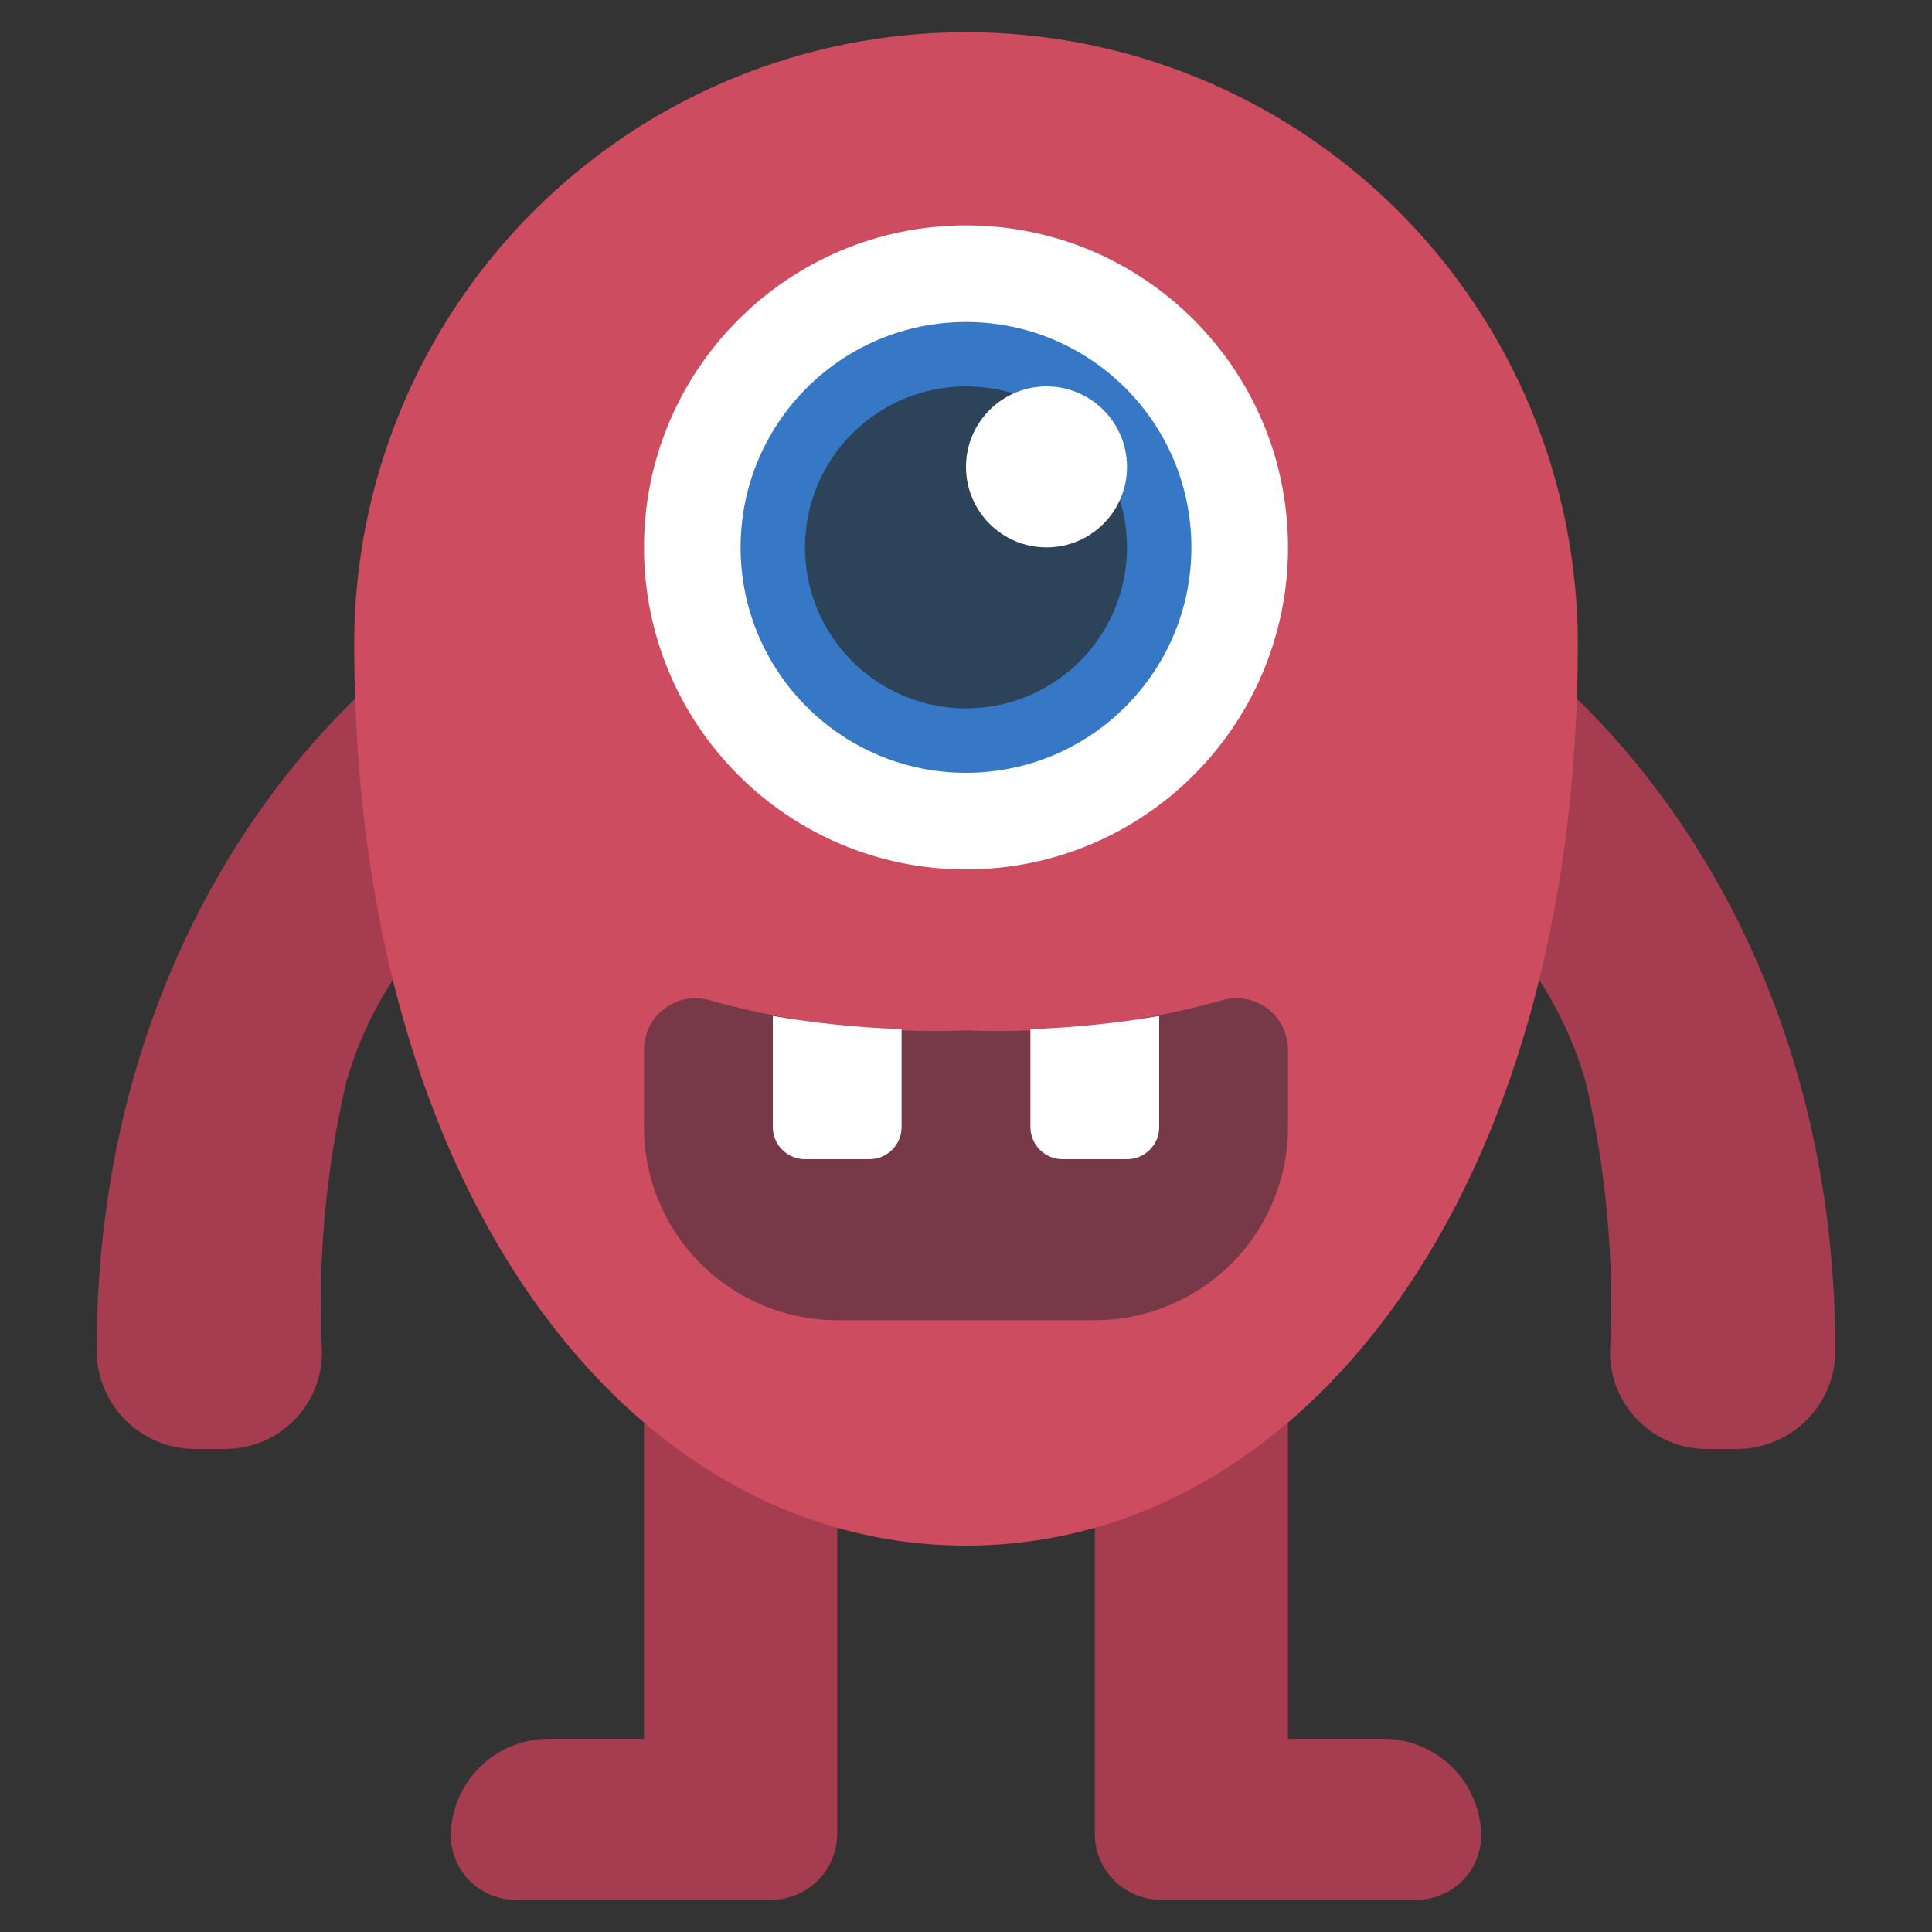
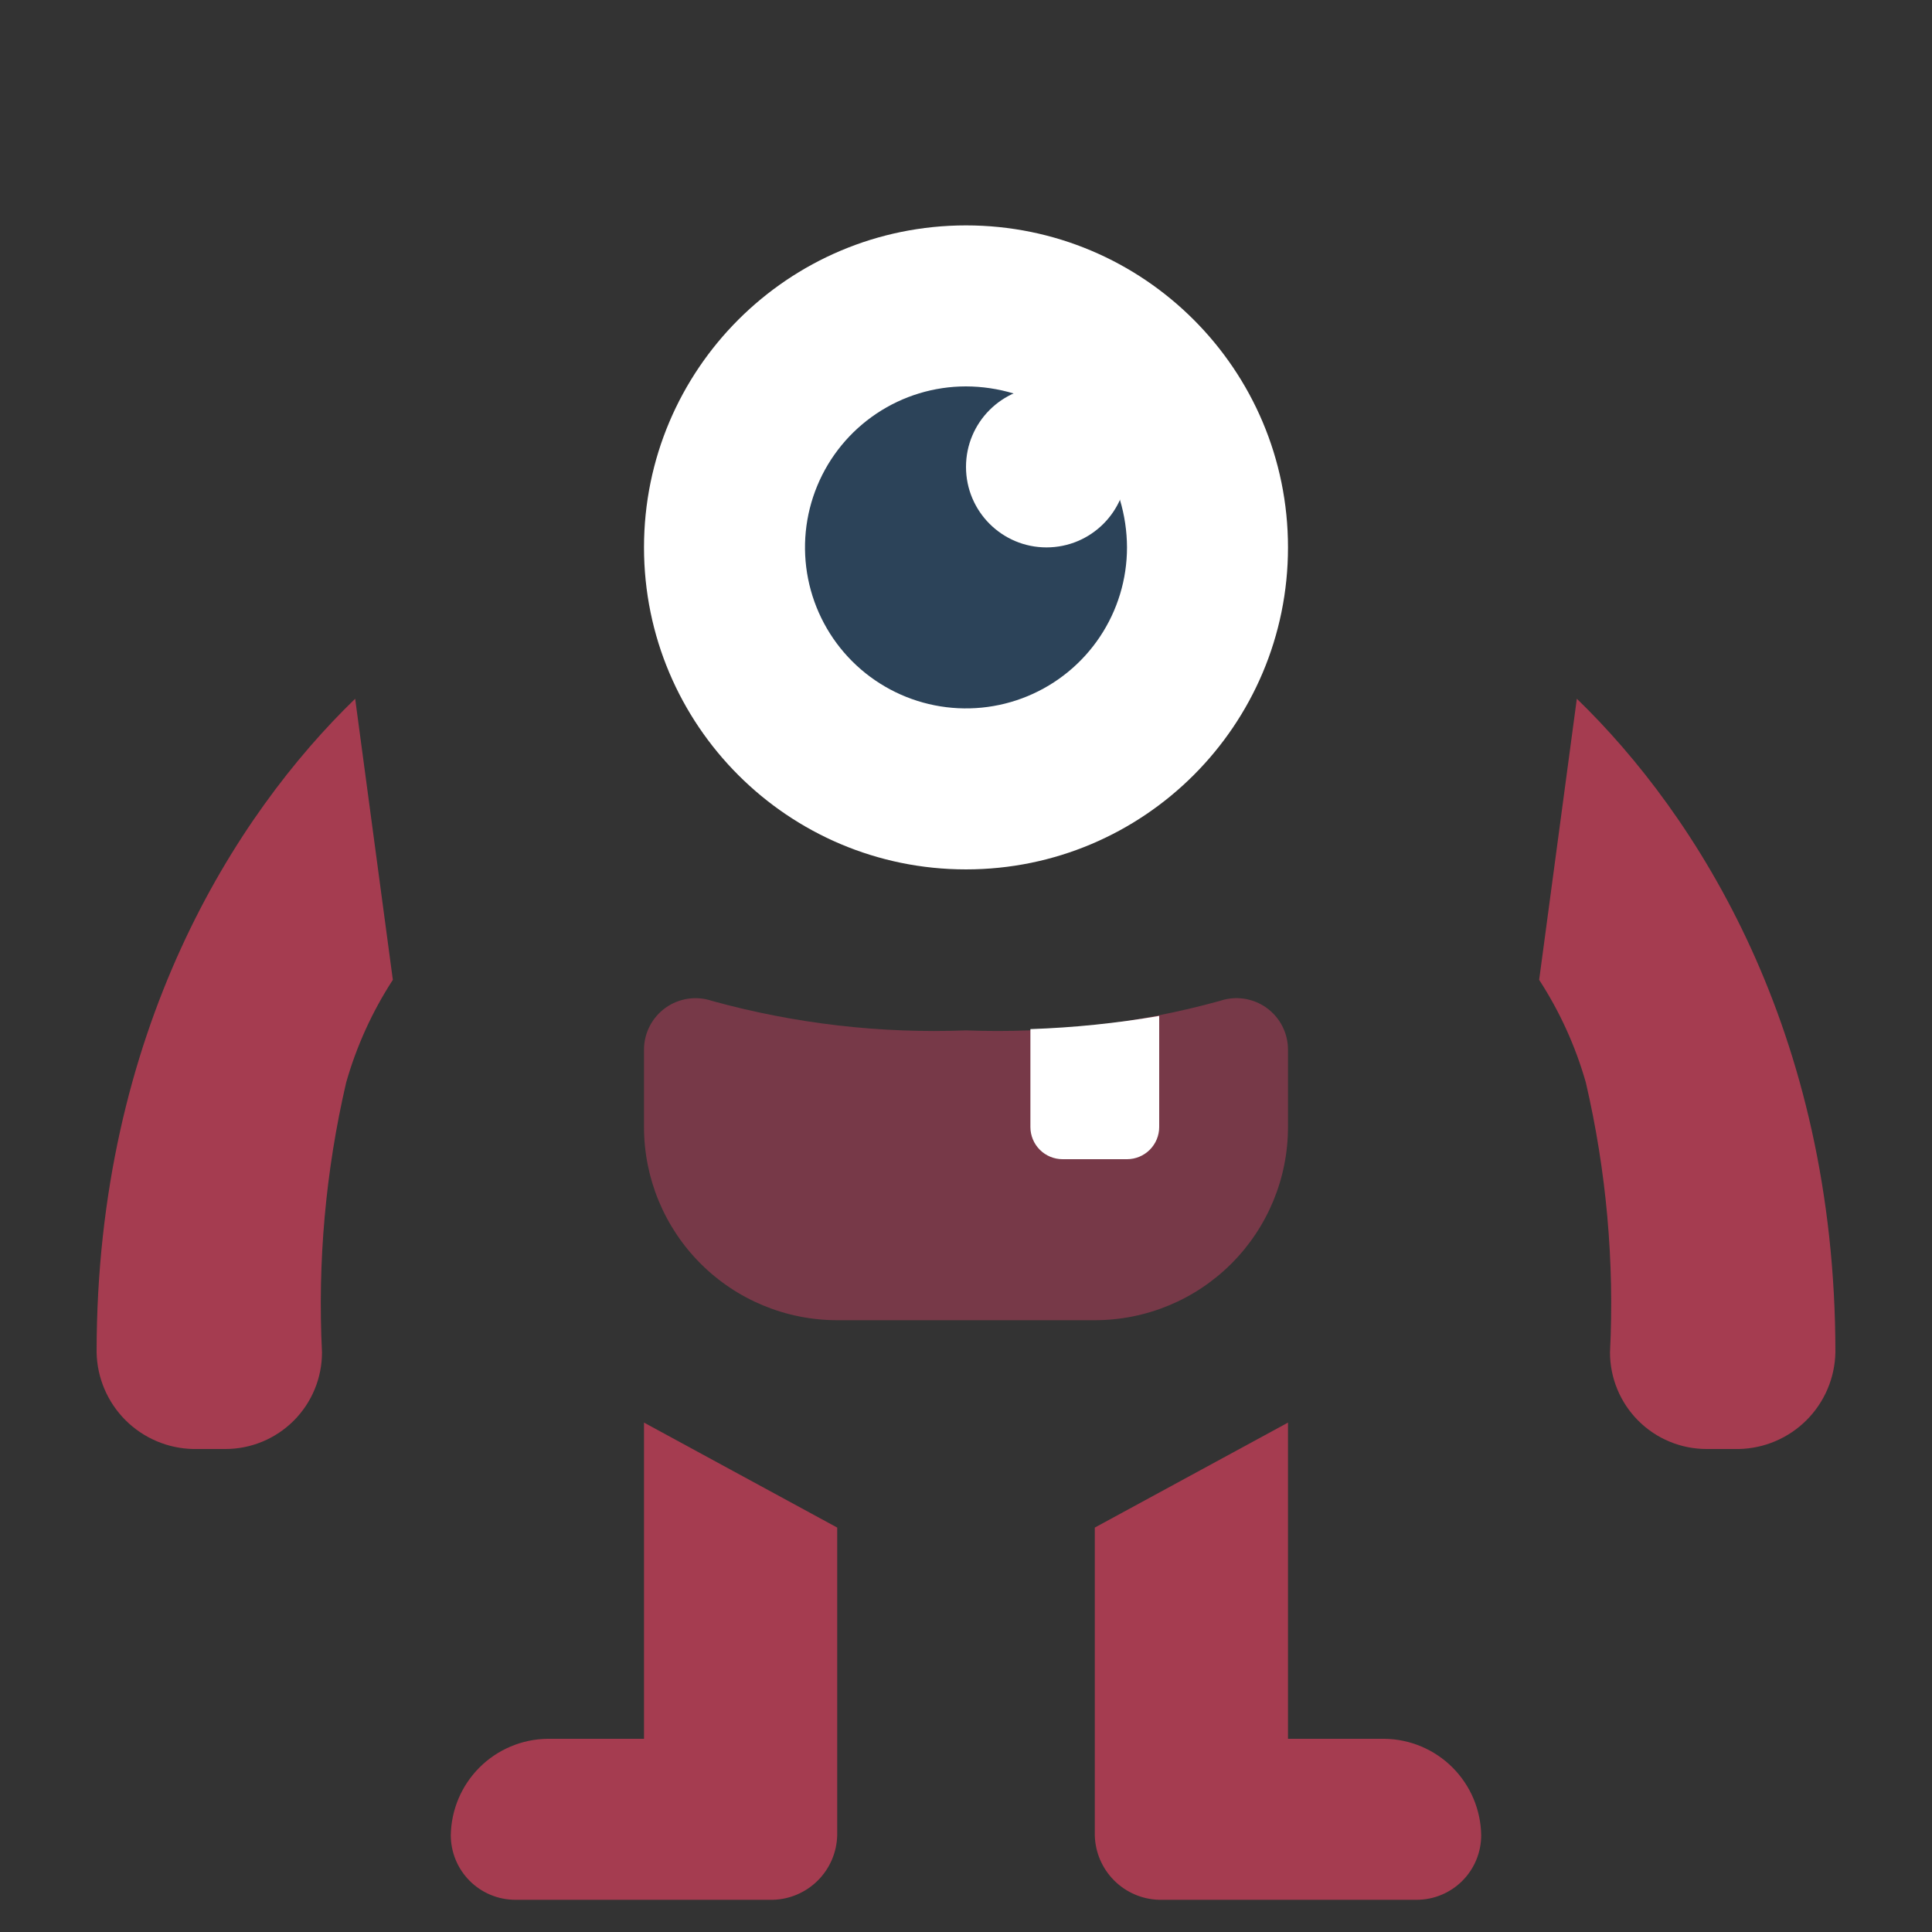
<svg xmlns="http://www.w3.org/2000/svg" width="512" height="512" viewBox="0 0 512 512" fill="none">
  <rect x="0" y="0" width="512" height="512" fill="#333333" stroke="none" />
  <path d="M94.123 185.174C62.379 215.894 25.6 273.152 25.6 358.4C25.735 365.148 28.476 371.581 33.248 376.353C38.02 381.125 44.453 383.865 51.2 384.001H59.733C66.523 384.001 73.034 381.303 77.835 376.502C82.636 371.701 85.333 365.19 85.333 358.4C84.139 334.383 86.293 310.315 91.733 286.891C94.476 277.251 98.647 268.075 104.107 259.67L94.123 185.174Z" fill="#A53C50" />
  <path d="M407.893 259.67C413.353 268.075 417.524 277.251 420.267 286.891C425.707 310.315 427.861 334.383 426.667 358.4C426.667 365.19 429.364 371.701 434.165 376.502C438.966 381.303 445.477 384.001 452.267 384.001H460.8C467.547 383.865 473.98 381.125 478.752 376.353C483.524 371.581 486.265 365.148 486.4 358.4C486.4 273.152 449.621 215.894 417.877 185.174L407.893 259.67Z" fill="#A53C50" />
  <path d="M221.867 404.823V486.401C221.752 490.892 219.917 495.166 216.741 498.342C213.565 501.519 209.29 503.353 204.8 503.468H136.533C132.011 503.454 127.678 501.652 124.48 498.454C121.283 495.257 119.48 490.923 119.467 486.401C119.559 479.641 122.286 473.183 127.067 468.402C131.848 463.621 138.306 460.894 145.067 460.801H170.667V377.004L221.867 404.823Z" fill="#A53C50" />
  <path d="M341.333 377.004V460.801H366.933C373.694 460.894 380.152 463.621 384.933 468.402C389.714 473.183 392.441 479.641 392.533 486.401C392.52 490.923 390.717 495.257 387.52 498.454C384.322 501.652 379.989 503.454 375.467 503.468H307.2C302.71 503.353 298.435 501.519 295.259 498.342C292.083 495.166 290.248 490.892 290.133 486.401V404.823L341.333 377.004Z" fill="#A53C50" />
-   <path d="M418.133 170.667C418.133 315.733 345.54 409.6 256 409.6C166.46 409.6 93.867 315.733 93.867 170.667C93.867 127.666 110.949 86.427 141.354 56.021C171.76 25.615 213 8.533 256 8.533C299 8.533 340.24 25.615 370.646 56.021C401.051 86.427 418.133 127.666 418.133 170.667Z" fill="#CD4C60" />
  <path d="M341.333 278.246V298.666C341.333 312.245 335.939 325.268 326.337 334.87C316.735 344.472 303.712 349.866 290.133 349.866H221.867C208.288 349.866 195.265 344.472 185.663 334.87C176.061 325.268 170.667 312.245 170.667 298.666V278.246C170.656 276.067 171.168 273.917 172.158 271.977C173.148 270.036 174.588 268.36 176.358 267.09C178.128 265.819 180.177 264.991 182.332 264.674C184.488 264.356 186.688 264.56 188.749 265.266C210.633 271.301 233.316 273.932 256 273.066C278.685 273.929 301.368 271.296 323.251 265.258C325.313 264.551 327.514 264.348 329.67 264.665C331.826 264.983 333.875 265.812 335.645 267.084C337.415 268.355 338.855 270.032 339.845 271.974C340.835 273.916 341.345 276.066 341.333 278.246Z" fill="#773948" />
-   <path d="M238.933 272.725V298.667C238.933 300.93 238.034 303.1 236.434 304.701C234.834 306.301 232.663 307.2 230.4 307.2H213.333C211.07 307.2 208.9 306.301 207.299 304.701C205.699 303.1 204.8 300.93 204.8 298.667V269.227C216.085 271.167 227.489 272.336 238.933 272.725Z" fill="white" />
  <path d="M307.2 269.227V298.667C307.2 300.93 306.301 303.1 304.701 304.701C303.1 306.301 300.93 307.2 298.667 307.2H281.6C279.337 307.2 277.166 306.301 275.566 304.701C273.966 303.1 273.067 300.93 273.067 298.667V272.725C284.511 272.336 295.915 271.167 307.2 269.227Z" fill="white" />
  <path d="M256 230.399C303.128 230.399 341.333 192.194 341.333 145.066C341.333 97.938 303.128 59.732 256 59.732C208.872 59.732 170.667 97.938 170.667 145.066C170.667 192.194 208.872 230.399 256 230.399Z" fill="white" />
-   <path d="M256 204.801C288.99 204.801 315.733 178.057 315.733 145.067C315.733 112.078 288.99 85.334 256 85.334C223.01 85.334 196.267 112.078 196.267 145.067C196.267 178.057 223.01 204.801 256 204.801Z" fill="#3778C6" />
  <path d="M296.789 132.352C296.789 132.352 296.875 132.352 296.789 132.438C298.021 136.535 298.653 140.789 298.667 145.067C298.667 153.506 296.164 161.755 291.476 168.771C286.788 175.788 280.124 181.257 272.328 184.486C264.532 187.715 255.953 188.56 247.676 186.914C239.4 185.268 231.797 181.204 225.83 175.237C219.863 169.27 215.799 161.667 214.153 153.391C212.507 145.114 213.352 136.536 216.581 128.739C219.81 120.943 225.279 114.279 232.296 109.591C239.312 104.903 247.561 102.4 256 102.4C260.278 102.414 264.532 103.046 268.629 104.278C268.715 104.192 268.715 104.278 268.715 104.278L296.789 132.352Z" fill="#2C4359" />
  <path d="M277.333 145.067C289.115 145.067 298.667 135.516 298.667 123.734C298.667 111.952 289.115 102.4 277.333 102.4C265.551 102.4 256 111.952 256 123.734C256 135.516 265.551 145.067 277.333 145.067Z" fill="white" />
</svg>